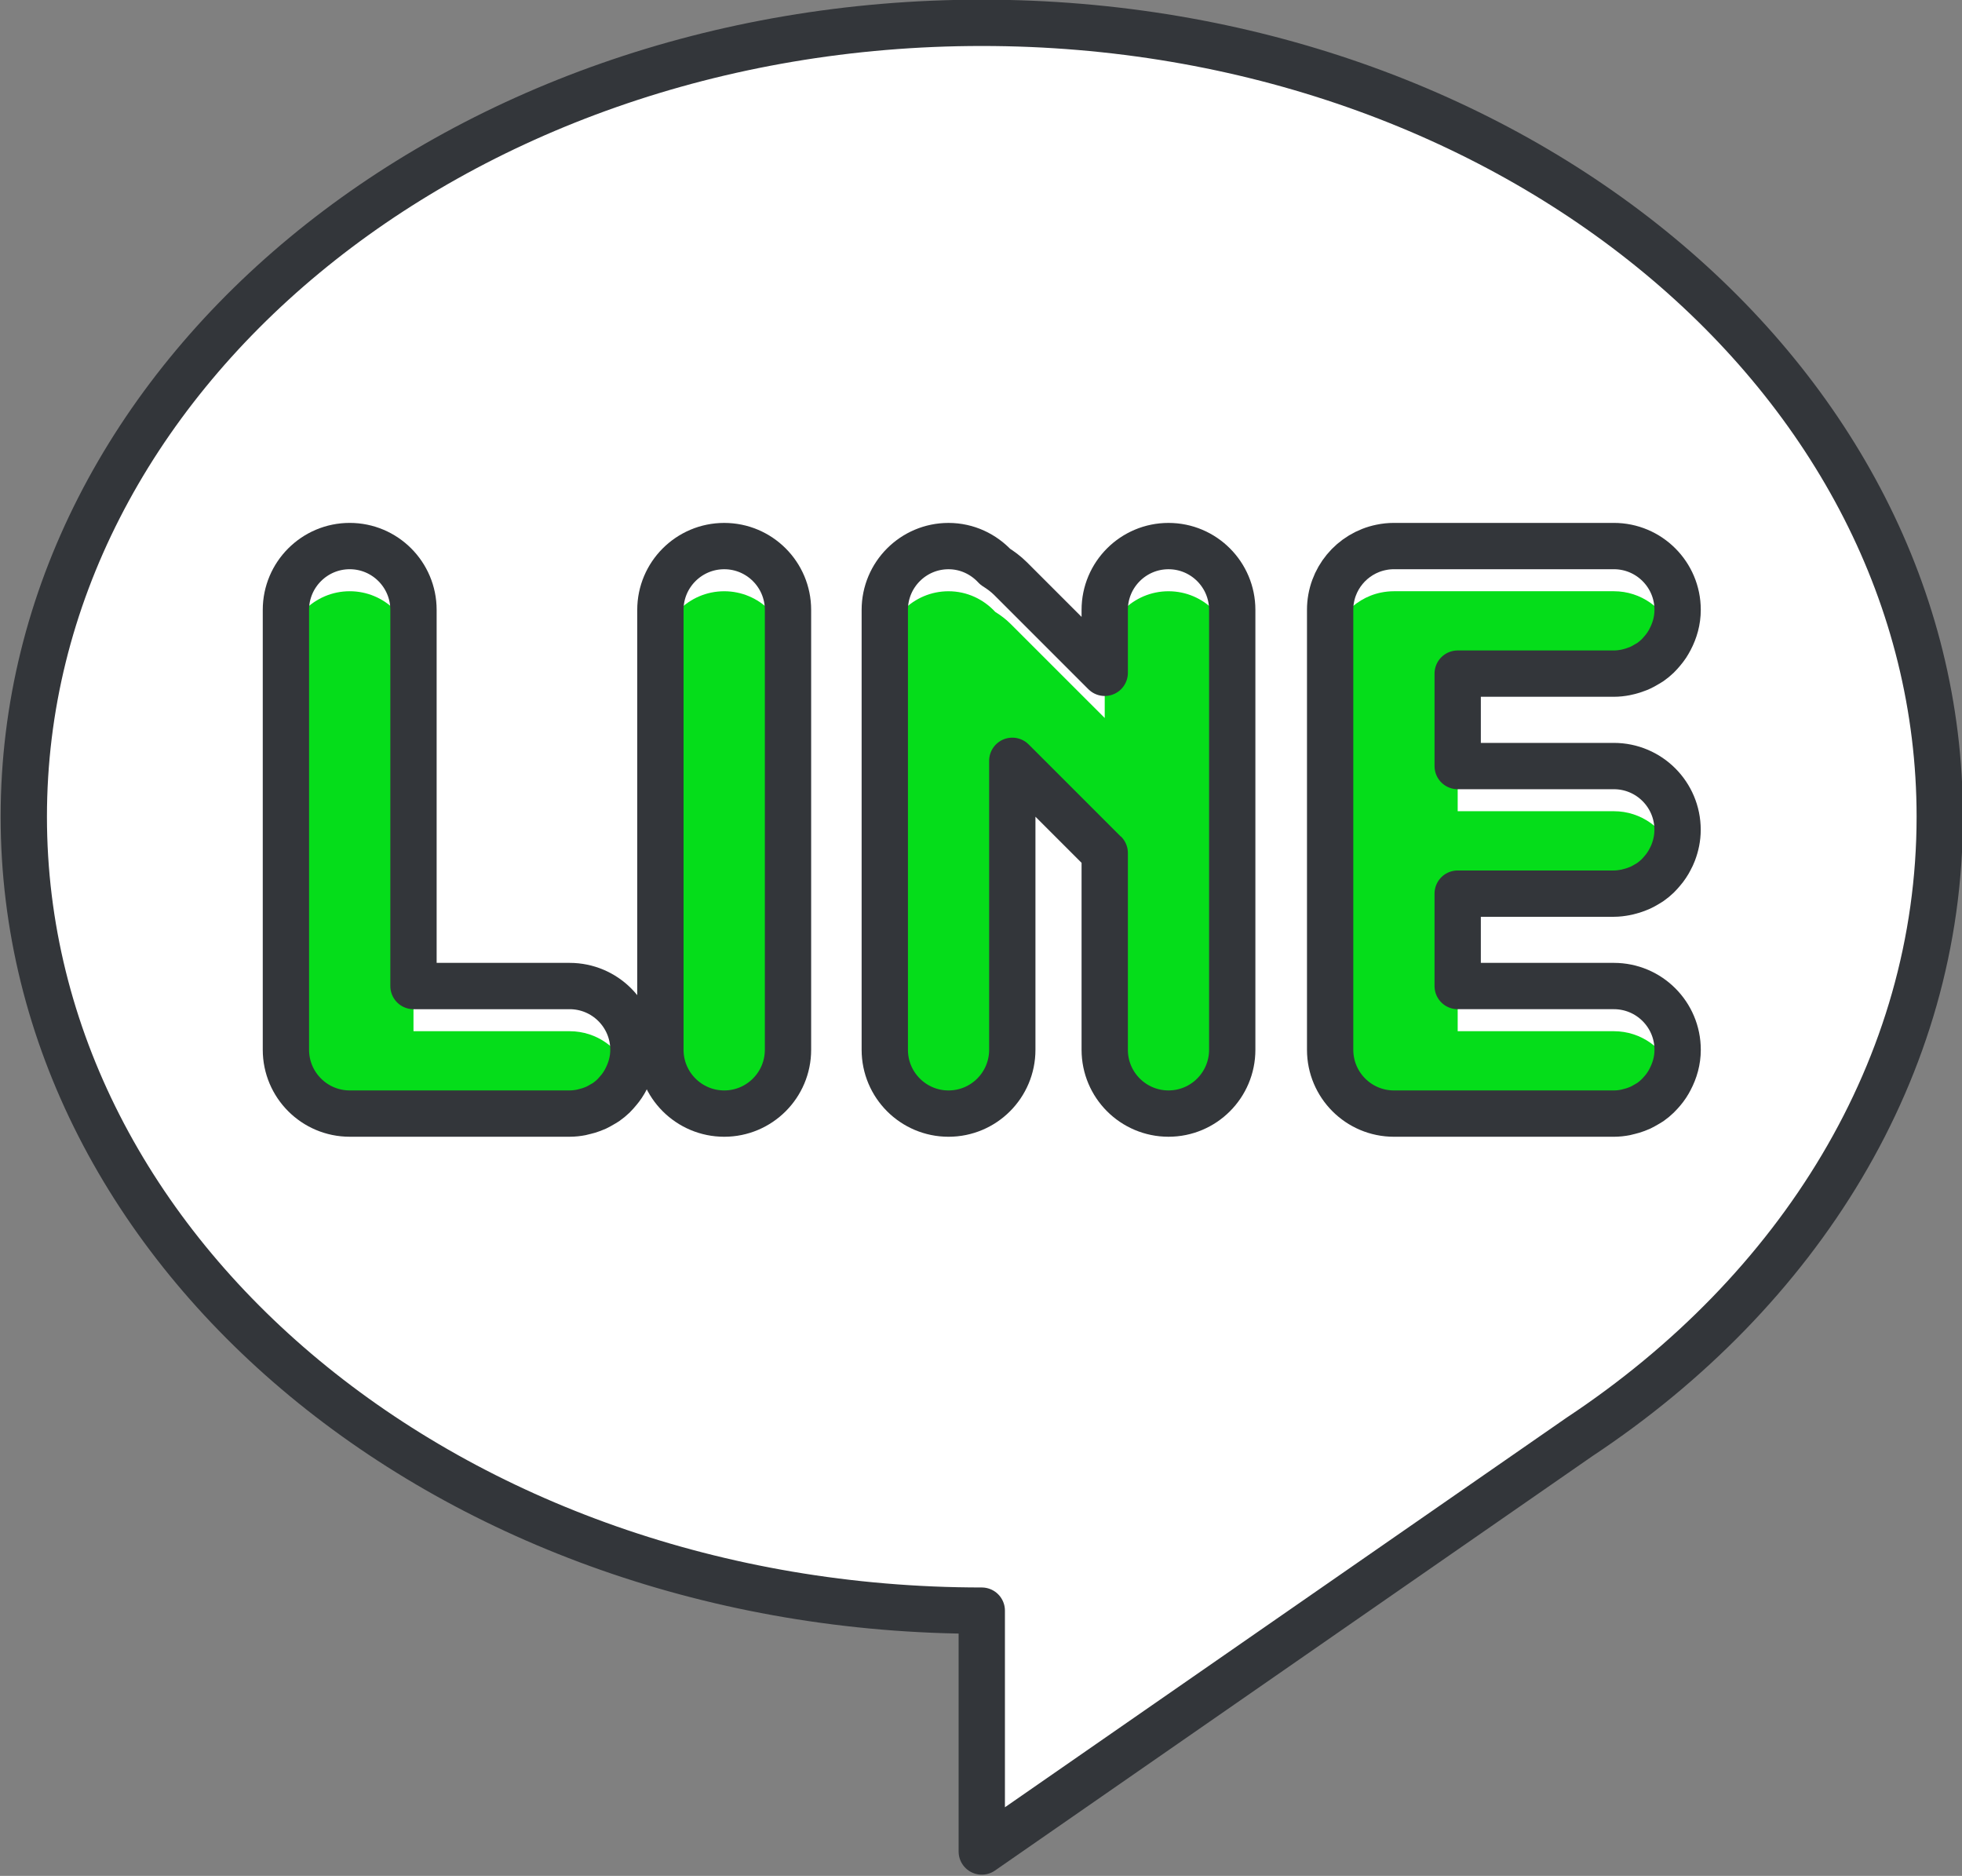
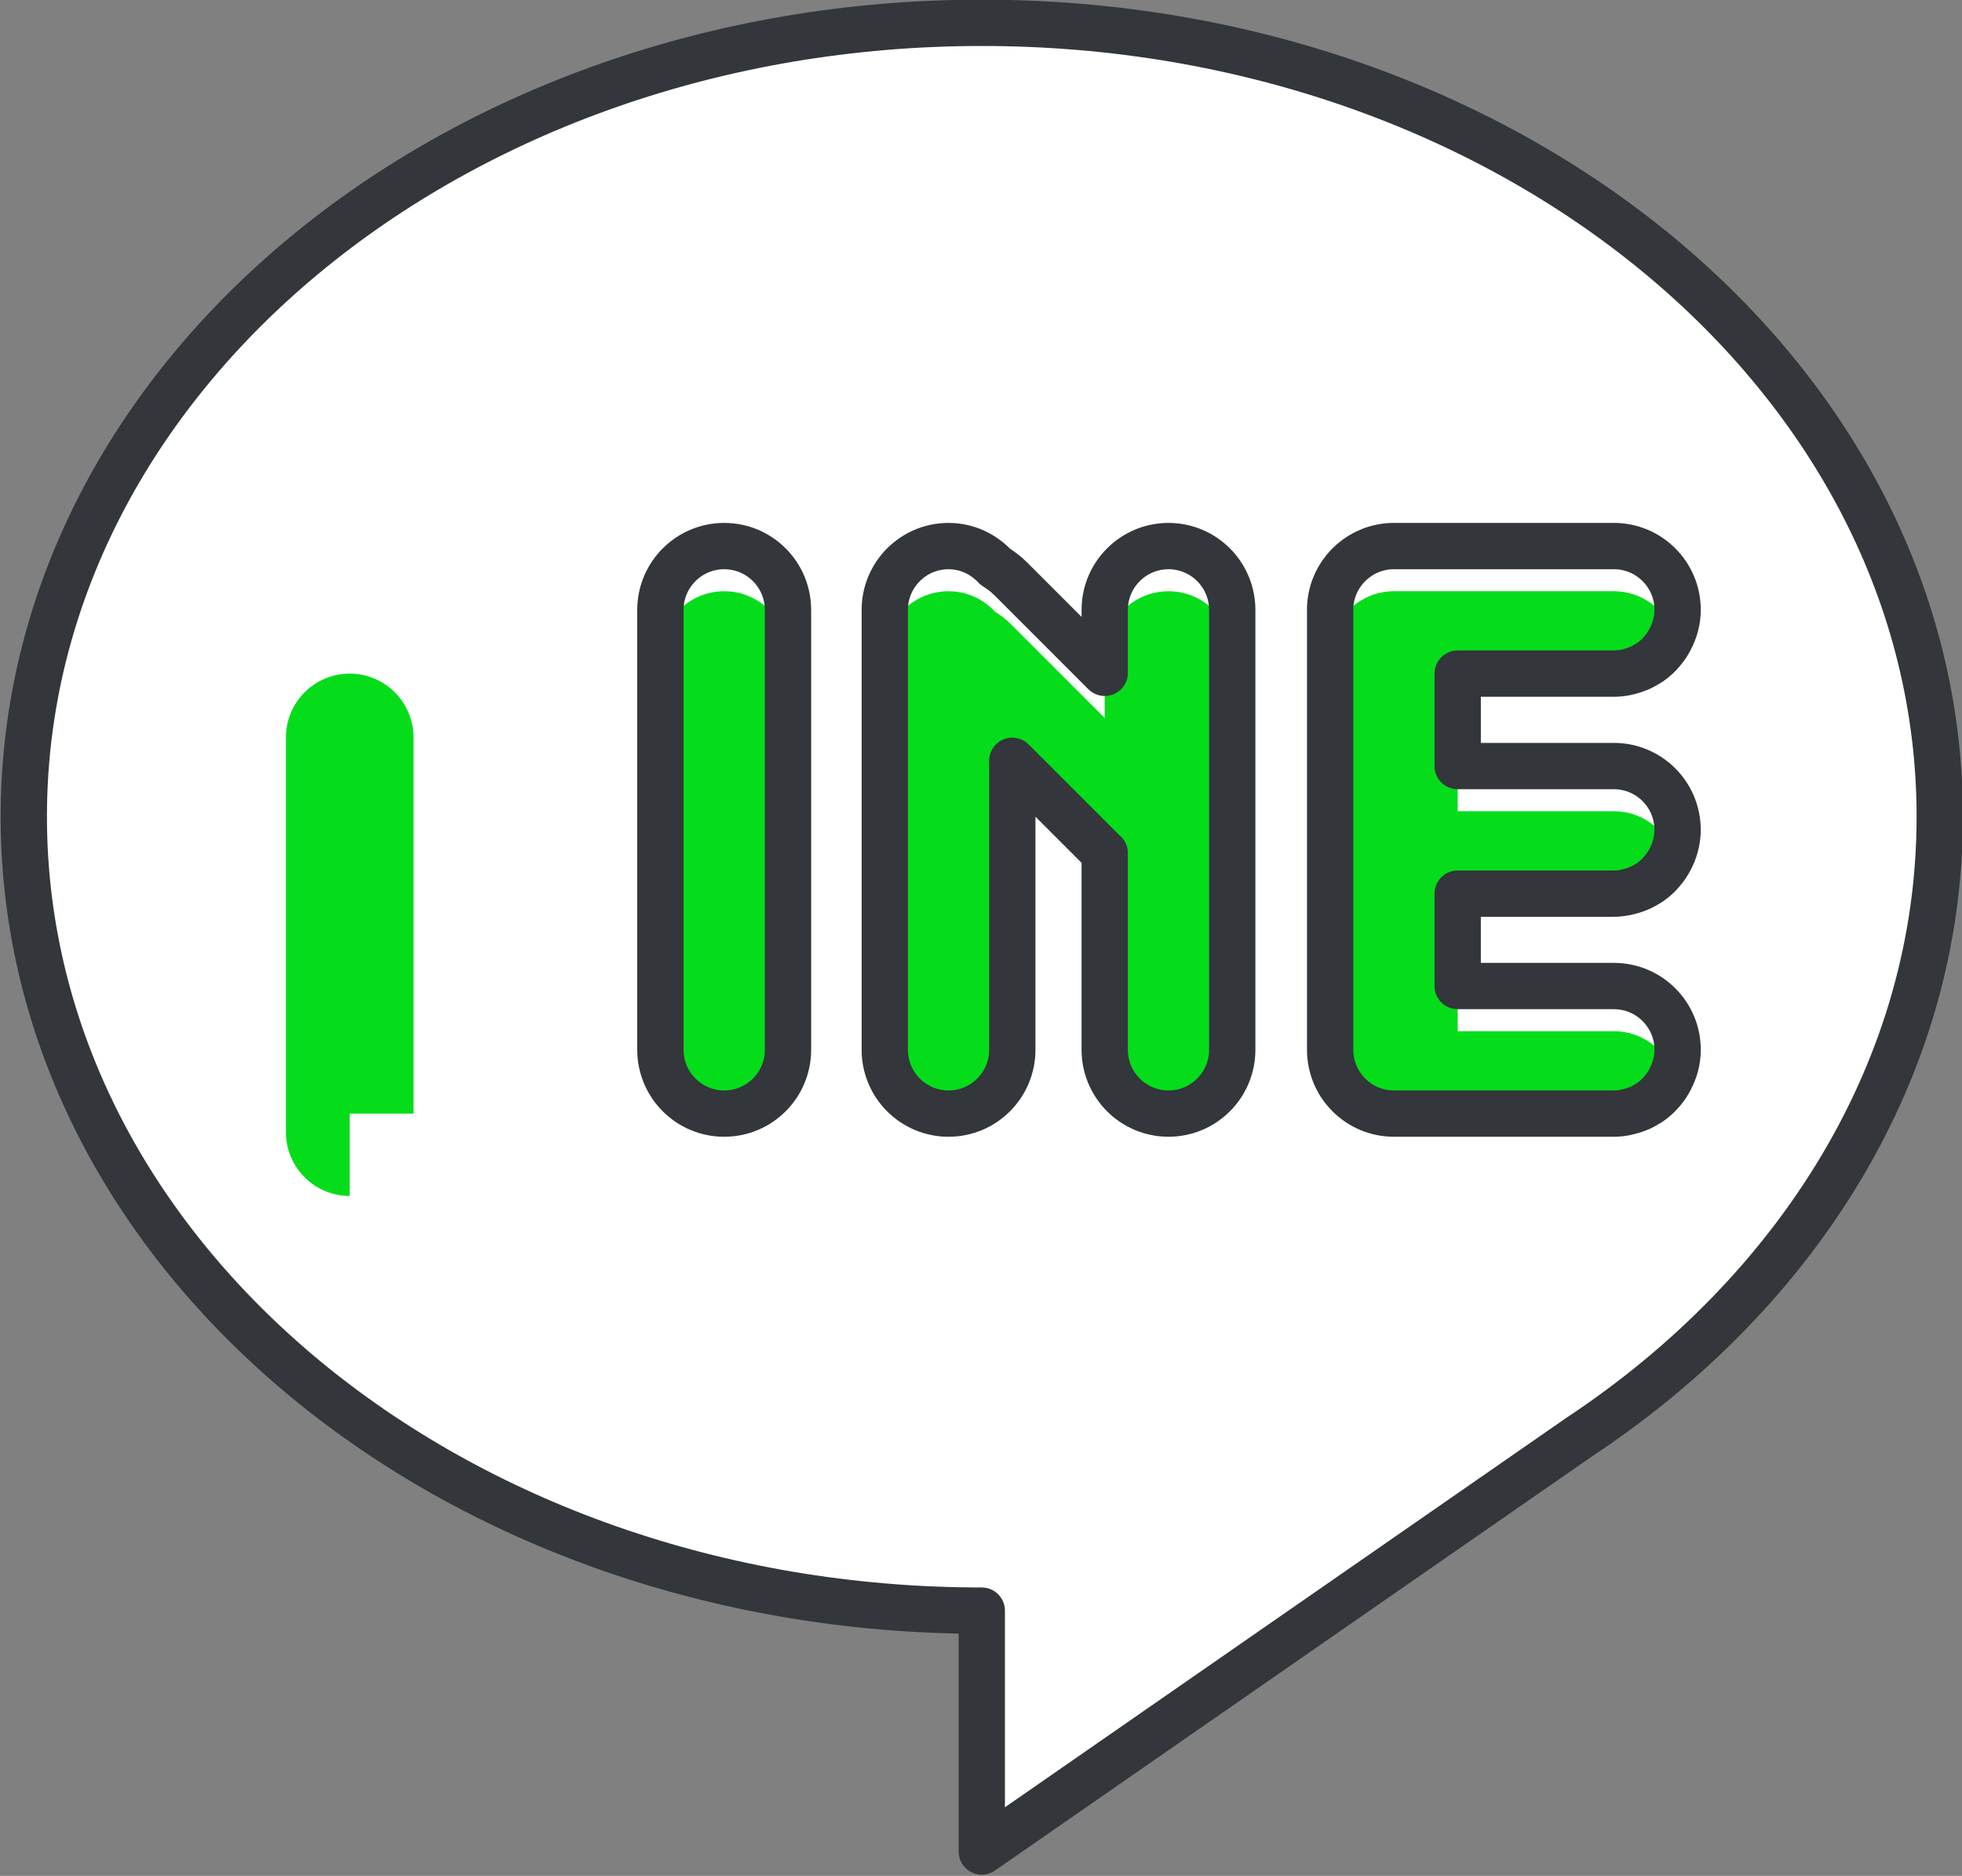
<svg xmlns="http://www.w3.org/2000/svg" fill="#000000" height="121.5" preserveAspectRatio="xMidYMid meet" version="1" viewBox="6.4 9.3 127.1 121.5" width="127.1" zoomAndPan="magnify">
  <rect x="6.4" y="9.3" width="127.1" height="121.5" fill="#808080" stroke="none" />
  <g id="change1_1">
    <path d="m132.059 62.198c0-28.398-27.785-51.42-62.059-51.42-34.275 0-62.059 23.021-62.059 51.42s27.784 51.422 62.059 51.422v15.602l38.717-26.852c14.222-9.422 23.342-23.91 23.342-40.172z" fill="#ffffff" />
  </g>
  <g id="change2_1">
    <path d="m7.941 62.198c0 28.398 27.783 51.422 62.059 51.422v15.602l38.717-26.852c14.223-9.422 23.342-23.91 23.342-40.172" fill="#ffffff" />
  </g>
  <path d="m132.059 62.198c0-28.398-27.785-51.42-62.059-51.42-34.275 0-62.059 23.021-62.059 51.42s27.784 51.422 62.059 51.422v15.602l38.717-26.852c14.222-9.422 23.342-23.91 23.342-40.172z" fill="none" stroke="#33363a" stroke-linecap="round" stroke-linejoin="round" stroke-miterlimit="10" stroke-width="3" />
  <g fill="#ffffff" id="change3_1">
    <path d="m57.447 77.294c0 2.283-1.852 4.133-4.131 4.133-2.281 0-4.135-1.85-4.135-4.133v-28.492c0-2.281 1.854-4.133 4.135-4.133 2.279 0 4.131 1.852 4.131 4.133z" fill="inherit" />
    <path d="m43.301 73.165h-10.115v-24.363c0-2.281-1.85-4.133-4.131-4.133-2.279 0-4.133 1.852-4.133 4.133v28.492c0 2.283 1.854 4.133 4.133 4.133h14.246c2.283 0 4.133-1.85 4.133-4.133 0-2.279-1.85-4.129-4.133-4.129z" fill="inherit" />
    <path d="m110.947 67.181c2.281 0 4.129-1.852 4.129-4.135 0-2.279-1.848-4.129-4.129-4.129h-10.117v-5.986h10.117c2.281 0 4.129-1.848 4.129-4.133 0-2.277-1.848-4.129-4.129-4.129h-14.25c-.283 0-.561.029-.83.086-1.883.383-3.301 2.049-3.301 4.043v.002.002 28.492c0 2.283 1.852 4.133 4.131 4.133h14.25c2.281 0 4.129-1.85 4.129-4.133 0-2.279-1.848-4.129-4.129-4.129h-10.117v-5.984z" fill="inherit" />
    <path d="m82.098 44.669c-2.283 0-4.133 1.852-4.133 4.133v4.076l-6.1-6.1c-.309-.307-.646-.553-.994-.773-.754-.814-1.826-1.336-3.025-1.336-2.279 0-4.129 1.852-4.129 4.133v28.492c0 2.283 1.85 4.133 4.129 4.133 2.283 0 4.131-1.85 4.131-4.133v-18.717l5.908 5.906c.023.025.055.041.08.066v12.744c0 2.283 1.85 4.133 4.133 4.133 2.279 0 4.127-1.85 4.127-4.133v-28.491c0-2.281-1.848-4.133-4.127-4.133z" fill="inherit" />
  </g>
  <g fill="#05dd1a" id="change4_1">
    <path d="m53.316 47.595c-2.281 0-4.135 1.852-4.135 4.135v25.564c0 2.283 1.854 4.133 4.135 4.133 2.279 0 4.131-1.85 4.131-4.133v-25.565c0-2.283-1.851-4.134-4.131-4.134z" fill="inherit" />
-     <path d="m29.055 81.427h14.246c1.764 0 3.262-1.111 3.854-2.67-.592-1.555-2.09-2.666-3.854-2.666h-10.115v-2.926-21.436c0-2.283-1.85-4.135-4.131-4.135-2.279 0-4.133 1.852-4.133 4.135v25.564c0 2.284 1.853 4.134 4.133 4.134z" fill="inherit" />
+     <path d="m29.055 81.427h14.246h-10.115v-2.926-21.436c0-2.283-1.85-4.135-4.131-4.135-2.279 0-4.133 1.852-4.133 4.135v25.564c0 2.284 1.853 4.134 4.133 4.134z" fill="inherit" />
    <path d="m96.697 81.427h14.25c1.766 0 3.26-1.111 3.85-2.67-.59-1.555-2.084-2.666-3.85-2.666h-10.117v-2.926-3.059-2.926h10.117c1.766 0 3.26-1.113 3.85-2.67-.59-1.555-2.084-2.668-3.85-2.668h-10.117v-2.926-3.056-2.93h10.117c1.766 0 3.26-1.111 3.85-2.668-.59-1.557-2.084-2.668-3.85-2.668h-14.25c-.283 0-.561.031-.83.084-1.883.387-3.301 2.053-3.301 4.047v.002.002 25.564c0 2.284 1.852 4.134 4.131 4.134z" fill="inherit" />
    <path d="m82.098 47.595c-2.283 0-4.133 1.852-4.133 4.135v1.148 2.926l-6.1-6.098c-.309-.309-.646-.557-.994-.775-.754-.816-1.826-1.336-3.025-1.336-2.279 0-4.129 1.852-4.129 4.135v25.564c0 2.283 1.85 4.133 4.129 4.133 2.283 0 4.131-1.85 4.131-4.133v-15.791-2.926l5.908 5.906c.023.025.055.041.08.066v2.928 9.816c0 2.283 1.85 4.133 4.133 4.133 2.279 0 4.127-1.85 4.127-4.133v-25.564c0-2.283-1.848-4.134-4.127-4.134z" fill="inherit" />
  </g>
  <g fill="none" stroke="#33363a" stroke-linecap="round" stroke-linejoin="round" stroke-miterlimit="10" stroke-width="3">
    <path d="m53.316 44.669c-2.281 0-4.135 1.852-4.135 4.133v2.928 25.564c0 2.283 1.854 4.133 4.135 4.133 2.279 0 4.131-1.85 4.131-4.133v-25.565-2.928c0-2.28-1.851-4.132-4.131-4.132z" />
-     <path d="m46.85 79.384c.031-.055.061-.113.092-.17.303-.576.492-1.221.492-1.92 0-2.279-1.85-4.129-4.133-4.129h-10.115v-21.436-2.928c0-2.281-1.85-4.133-4.131-4.133-2.279 0-4.133 1.852-4.133 4.133v2.928 25.564c0 2.283 1.854 4.133 4.133 4.133h14.246c.26 0 .51-.029.752-.076.084-.016.158-.035.236-.059.162-.037.32-.084.471-.143.092-.035.178-.068.264-.107.133-.064.262-.137.387-.211.086-.051.172-.096.254-.152.17-.119.33-.254.48-.396.107-.104.201-.217.293-.326.051-.062.107-.121.152-.184.094-.123.18-.251.26-.388z" />
    <path d="m110.947 58.917h-10.117v-3.057-2.93h10.117c.258 0 .506-.029.752-.076.08-.014.16-.037.236-.055.16-.039.316-.088.467-.148.092-.031.18-.066.266-.107.131-.061.258-.131.381-.207.086-.051.178-.096.26-.154.172-.119.328-.252.477-.393.109-.105.205-.219.303-.334.049-.059.1-.117.145-.178.096-.123.182-.256.26-.391.035-.055.062-.111.092-.168.305-.576.492-1.223.492-1.922 0-2.277-1.848-4.129-4.129-4.129h-14.25c-.283 0-.561.029-.83.086-1.883.383-3.301 2.049-3.301 4.043v.003.002 2.924.002.002 25.564c0 2.283 1.852 4.133 4.131 4.133h14.25c.258 0 .506-.029.752-.076.08-.016.154-.035.236-.059.158-.037.316-.084.469-.143.09-.035.176-.068.264-.107.133-.064.26-.137.387-.211.084-.051.172-.096.254-.152.17-.119.33-.254.477-.396.109-.104.203-.217.301-.326.049-.062.1-.121.148-.184.094-.123.178-.252.258-.389.033-.055.062-.113.092-.17.305-.576.492-1.221.492-1.92 0-2.279-1.848-4.129-4.129-4.129h-10.12v-3.059-2.926h10.117c.258 0 .506-.033.754-.08.078-.012.152-.033.232-.055.16-.039.32-.086.473-.146.088-.033.174-.066.258-.105.137-.062.27-.137.396-.213.082-.051.168-.094.244-.148.174-.121.336-.256.486-.4.104-.1.193-.209.287-.316.053-.062.107-.127.158-.193.094-.123.174-.248.254-.381.035-.061.066-.119.098-.18.08-.146.15-.293.209-.449 0-.002 0-.002 0-.002.174-.455.279-.945.279-1.465.001-2.28-1.846-4.13-4.128-4.13z" />
    <path d="m82.098 44.669c-2.283 0-4.133 1.852-4.133 4.133v2.928 1.148l-6.1-6.1c-.309-.307-.646-.553-.994-.773-.754-.814-1.826-1.336-3.025-1.336-2.279 0-4.129 1.852-4.129 4.133v2.928 25.564c0 2.283 1.85 4.133 4.129 4.133 2.283 0 4.131-1.85 4.131-4.133v-15.791-2.926l5.908 5.906c.023.025.055.041.08.066v2.928 9.816c0 2.283 1.85 4.133 4.133 4.133 2.279 0 4.127-1.85 4.127-4.133v-25.564-2.928c0-2.28-1.848-4.132-4.127-4.132z" />
  </g>
</svg>